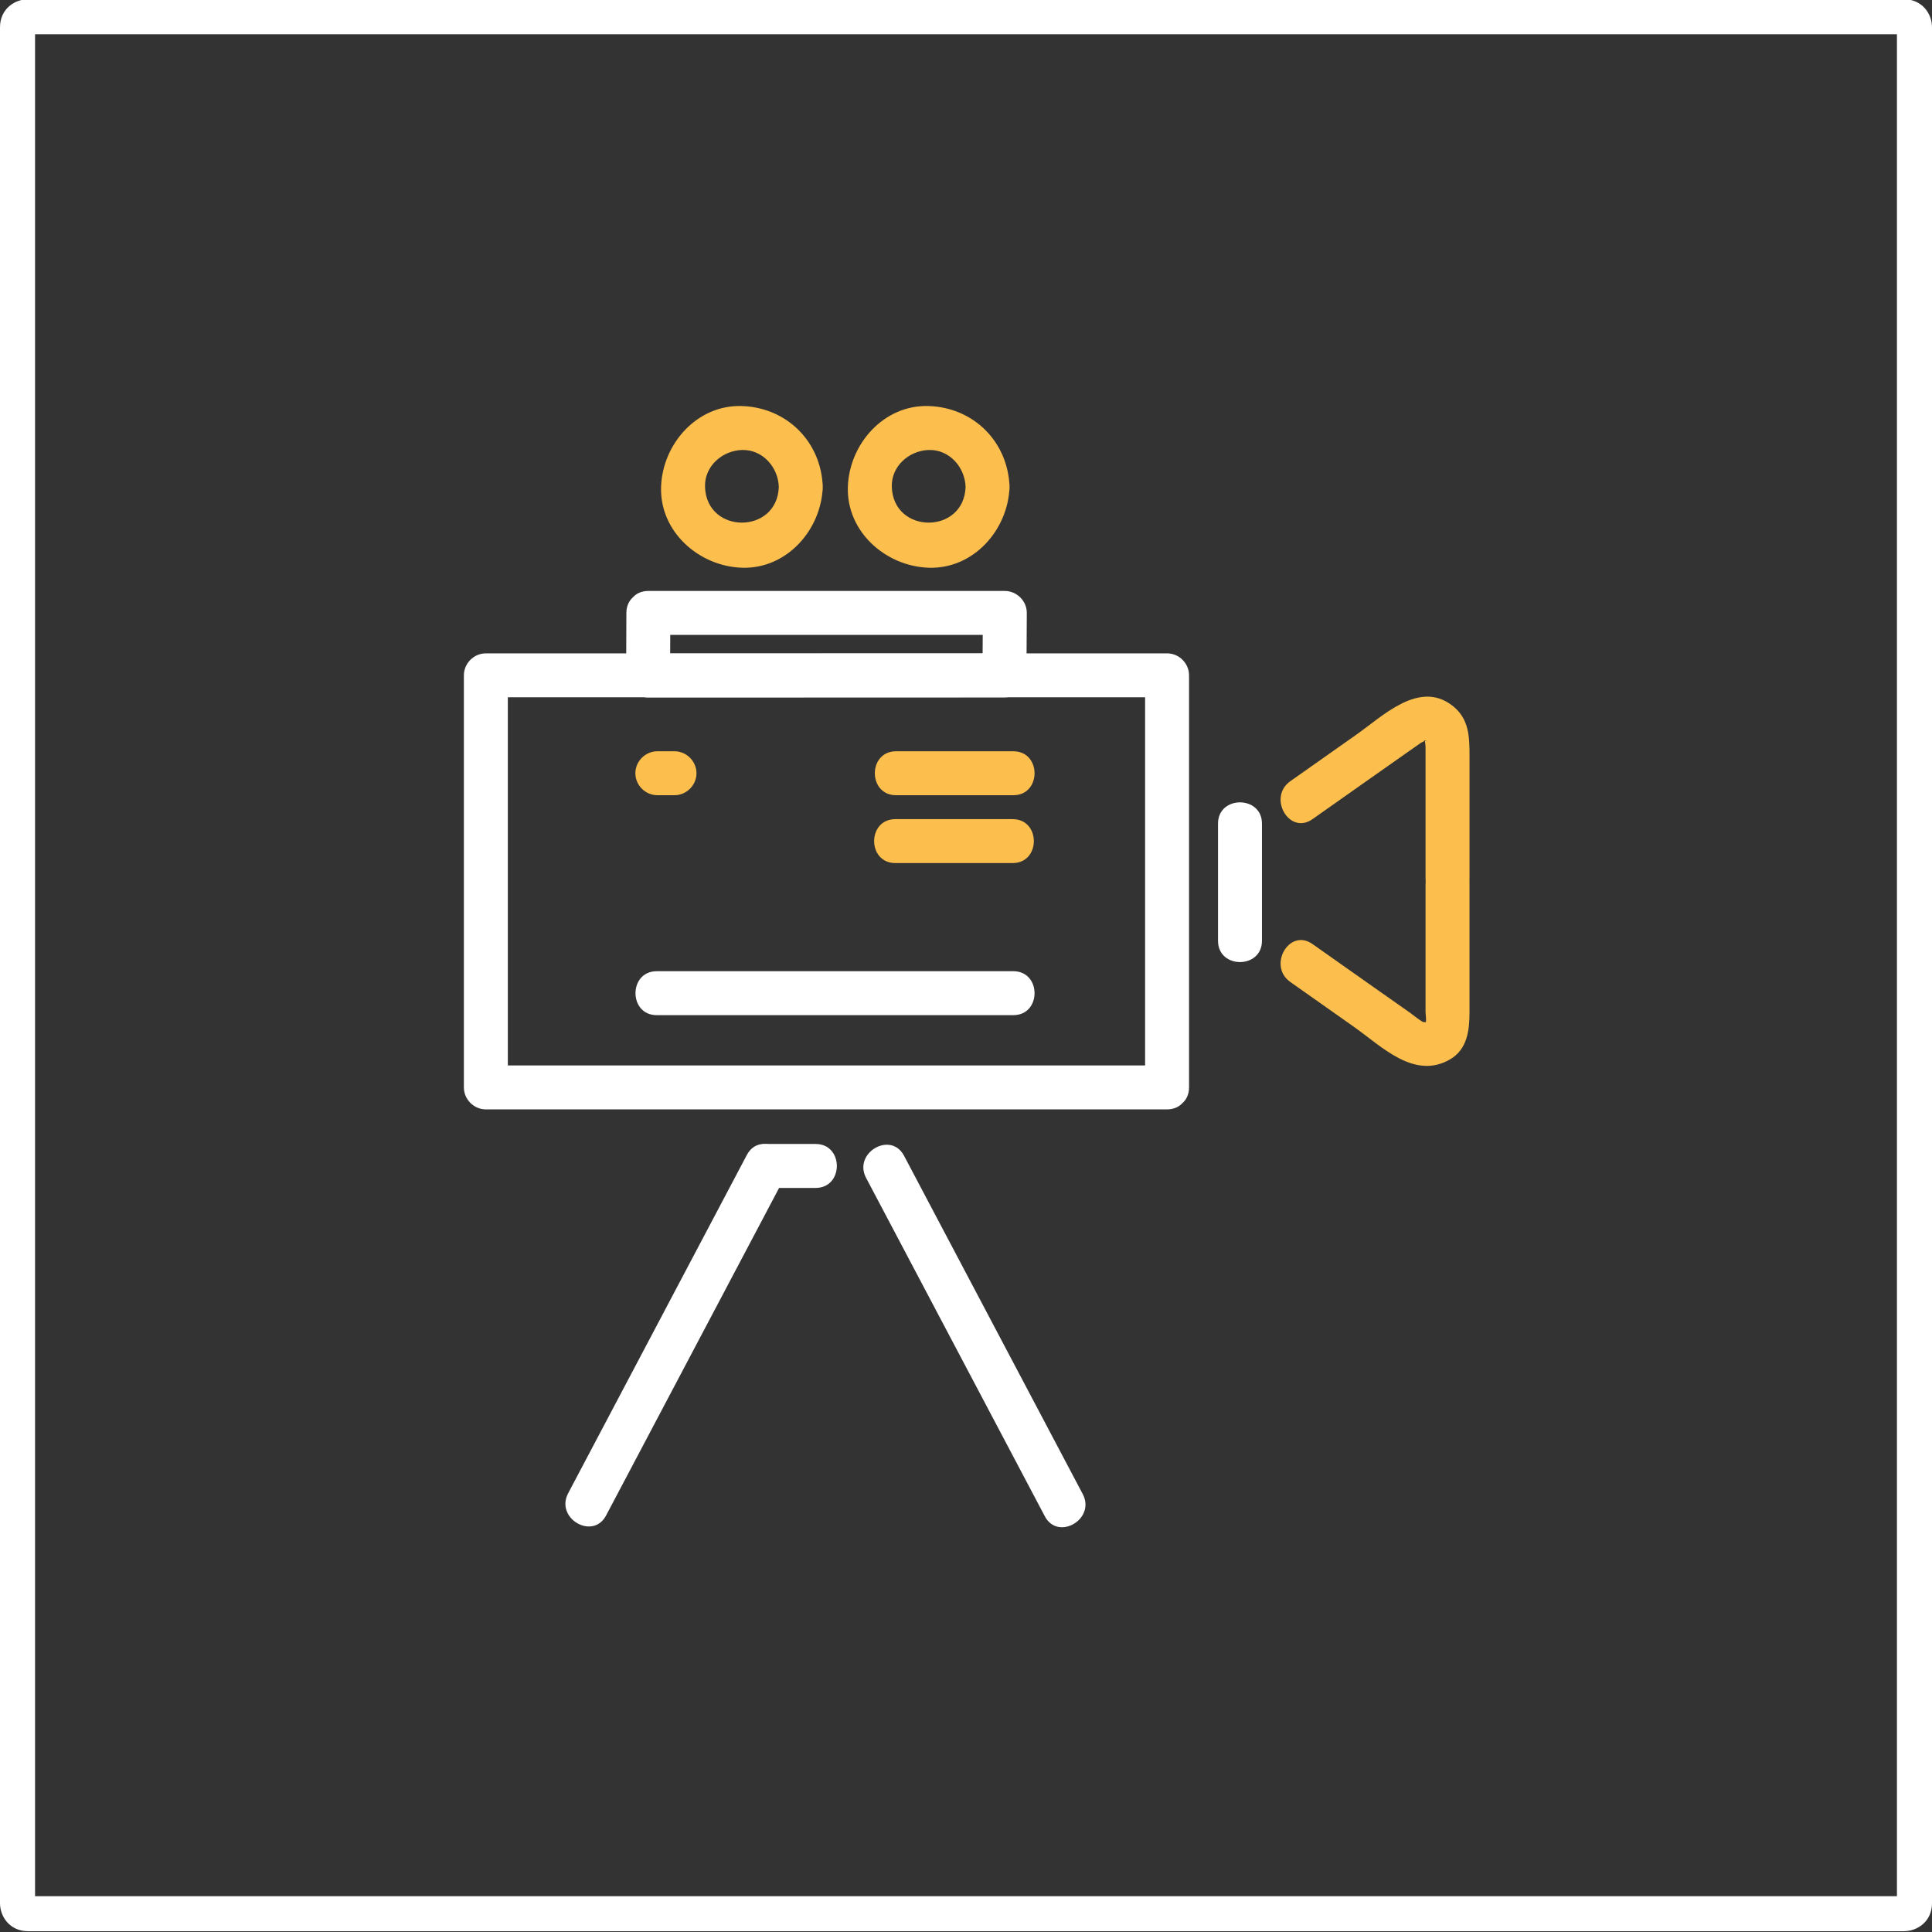
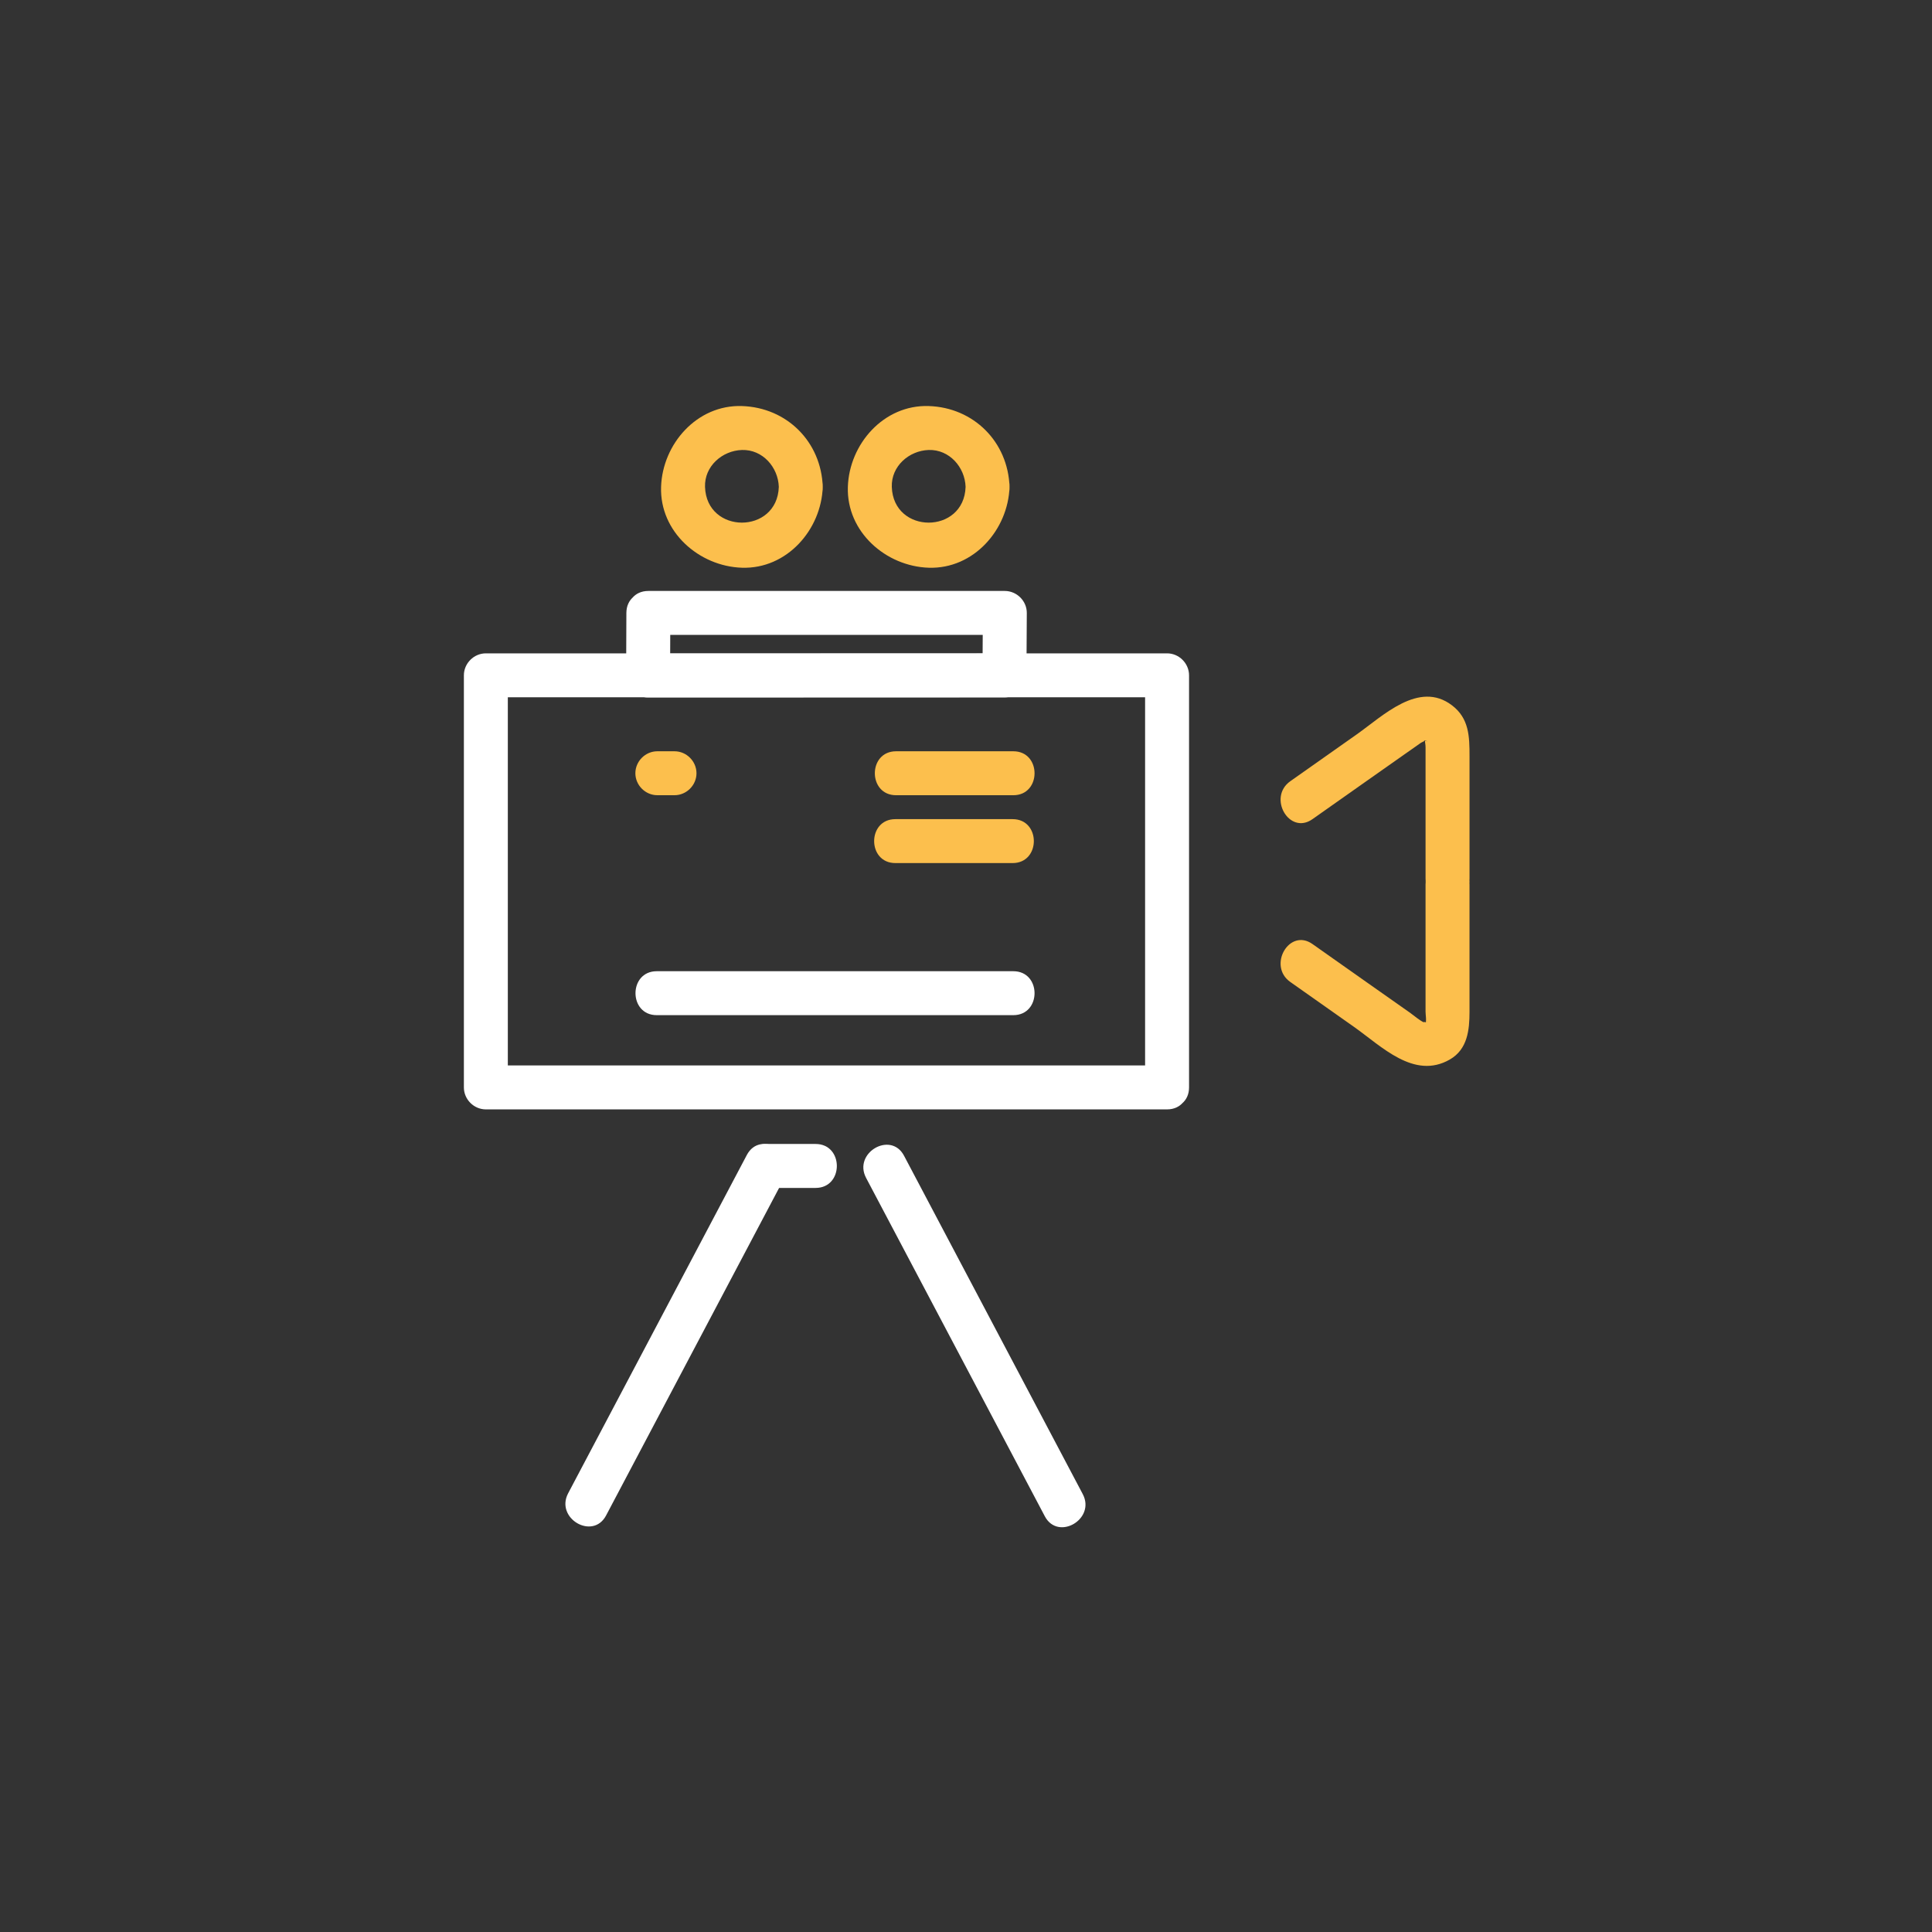
<svg xmlns="http://www.w3.org/2000/svg" version="1.1" id="Warstwa_1" x="0px" y="0px" width="180px" height="180px" viewBox="0 0 180 180" enable-background="new 0 0 180 180" xml:space="preserve">
  <rect x="0" y="0" width="180" height="180" fill="#333333" stroke="none" />
  <g>
-     <path fill="#FFFFFF" d="M177.37,179.928H2.63c-1.709,0-2.63-1.348-2.63-2.615V2.544c0-1.699,1.354-2.616,2.63-2.616h174.74   c1.709,0,2.63,1.347,2.63,2.615v174.77C180,179.012,178.646,179.928,177.37,179.928z M3.266,176.662h173.468V3.193H3.266V176.662z" />
-   </g>
+     </g>
  <path fill="#FFFFFF" d="M60.405,59.152c11.071,0,22.142,0,33.212,0c-0.683-0.683-1.365-1.365-2.047-2.047  c-0.012,1.941-0.022,3.881-0.033,5.822c0.683-0.682,1.365-1.365,2.048-2.047c-11.067,0.004-22.135,0.007-33.201,0.011  c0.682,0.683,1.364,1.365,2.047,2.047c0.007-1.944,0.014-3.889,0.021-5.833c0.01-2.641-4.084-2.639-4.094,0  c-0.007,1.944-0.015,3.889-0.022,5.833c-0.004,1.116,0.935,2.047,2.048,2.047c11.066-0.004,22.134-0.007,33.201-0.011  c1.12,0,2.04-0.931,2.047-2.047c0.011-1.941,0.021-3.881,0.032-5.822c0.006-1.116-0.936-2.047-2.047-2.047  c-11.07,0-22.141,0-33.212,0C57.765,55.058,57.765,59.152,60.405,59.152z" />
  <g>
    <g>
      <line fill="#FCBF4D" x1="94.407" y1="72.042" x2="83.487" y2="72.042" />
    </g>
    <g>
      <path fill="#FCBF4D" d="M94.407,69.994c-3.641,0-7.28,0-10.92,0c-2.64,0-2.64,4.095,0,4.095c3.64,0,7.279,0,10.92,0    C97.047,74.089,97.047,69.994,94.407,69.994L94.407,69.994z" />
    </g>
  </g>
  <g>
    <g>
      <line fill="#FCBF4D" x1="62.843" y1="72.042" x2="61.243" y2="72.042" />
    </g>
    <g>
      <path fill="#FCBF4D" d="M62.843,69.994c-0.534,0-1.067,0-1.6,0c-1.116,0-2.047,0.931-2.047,2.047c0,1.116,0.931,2.047,2.047,2.047    c0.533,0,1.066,0,1.6,0c1.116,0,2.047-0.932,2.047-2.047C64.89,70.925,63.958,69.994,62.843,69.994L62.843,69.994z" />
    </g>
  </g>
  <g>
    <g>
      <line fill="#FFFFFF" x1="75.987" y1="108.628" x2="71.426" y2="108.628" />
    </g>
    <g>
      <path fill="#FFFFFF" d="M75.987,106.581c-1.521,0-3.041,0-4.562,0c-2.64,0-2.64,4.095,0,4.095c1.521,0,3.041,0,4.562,0    C78.627,110.676,78.627,106.581,75.987,106.581L75.987,106.581z" />
    </g>
  </g>
  <g>
    <g>
      <line fill="#FCBF4D" x1="94.341" y1="78.364" x2="83.421" y2="78.364" />
    </g>
    <g>
      <path fill="#FCBF4D" d="M94.341,76.317c-3.639,0-7.279,0-10.919,0c-2.64,0-2.64,4.094,0,4.094c3.64,0,7.281,0,10.919,0    C96.981,80.411,96.981,76.317,94.341,76.317L94.341,76.317z" />
    </g>
  </g>
  <g>
    <g>
      <line fill="#FFFFFF" x1="115.527" y1="76.734" x2="115.527" y2="87.654" />
    </g>
    <g>
-       <path fill="#FFFFFF" d="M113.48,76.734c0,3.64,0,7.28,0,10.92c0,2.64,4.094,2.64,4.094,0c0-3.64,0-7.28,0-10.92    C117.574,74.094,113.48,74.094,113.48,76.734L113.48,76.734z" />
-     </g>
+       </g>
  </g>
  <g>
    <line fill="#FFFFFF" x1="94.407" y1="92.532" x2="61.188" y2="92.532" />
    <path fill="#FFFFFF" d="M94.407,90.486c-11.073,0-22.146,0-33.219,0c-2.64,0-2.64,4.094,0,4.094c11.073,0,22.146,0,33.219,0   C97.047,94.58,97.047,90.486,94.407,90.486L94.407,90.486z" />
  </g>
  <g>
    <line fill="#FFFFFF" x1="71.35" y1="108.639" x2="54.7" y2="140.159" />
    <path fill="#FFFFFF" d="M69.582,107.605c-5.54,10.488-11.08,20.977-16.62,31.466c-0.009,0.018-0.02,0.036-0.029,0.055   c-1.232,2.332,2.302,4.402,3.535,2.066c5.54-10.488,11.08-20.977,16.62-31.465c0.01-0.019,0.02-0.038,0.029-0.056   C74.349,107.339,70.815,105.271,69.582,107.605L69.582,107.605z" />
  </g>
  <g>
    <line fill="#FFFFFF" x1="82.459" y1="108.71" x2="99.109" y2="140.231" />
    <path fill="#FFFFFF" d="M80.692,109.743c5.541,10.489,11.08,20.978,16.62,31.466c0.01,0.019,0.02,0.037,0.029,0.056   c1.233,2.334,4.768,0.266,3.535-2.066c-5.54-10.489-11.08-20.978-16.62-31.466c-0.01-0.019-0.02-0.037-0.029-0.056   C82.993,105.343,79.46,107.411,80.692,109.743L80.692,109.743z" />
  </g>
  <path fill="#FCBF4D" d="M122.281,76.318c1.637-1.155,3.272-2.308,4.909-3.461c1.227-0.864,2.453-1.728,3.682-2.591  c0.504-0.354,1.007-0.707,1.511-1.06c0.099-0.068,0.518-0.221,0.229-0.188c0.327-0.036,0.105-0.091,0.393,0.074  c-0.396-0.227-0.189,0.038-0.189,0.53c0,0.597,0,1.194,0,1.791c0,1.53,0,3.06,0,4.589c0,1.953,0,3.907,0,5.861  c0,2.64,4.096,2.64,4.096,0c0-2.251,0-4.503,0-6.754c0-1.554,0-3.107,0-4.661c0-1.838-0.036-3.524-1.643-4.741  c-3.081-2.335-6.44,1.008-8.867,2.715c-2.062,1.452-4.124,2.906-6.186,4.361C118.076,74.292,120.119,77.844,122.281,76.318  L122.281,76.318z" />
  <path fill="#FCBF4D" d="M120.215,91.489c1.977,1.395,3.954,2.788,5.932,4.182c2.564,1.806,5.598,4.948,8.923,3.045  c1.659-0.949,1.841-2.755,1.841-4.459c0-1.599,0-3.197,0-4.796c0-2.351,0-4.702,0-7.053c0-2.64-4.096-2.64-4.096,0  c0,1.855,0,3.711,0,5.567c0,1.453,0,2.907,0,4.36c0,0.641,0,1.281,0,1.922c0,0.279,0.113,0.882-0.019,1.125  c0.204-0.38,0.216-0.177,0.014-0.117c0.125-0.037-0.354-0.1-0.083,0.022c-0.506-0.229-0.978-0.667-1.431-0.983  c-1.284-0.901-2.567-1.806-3.851-2.709c-1.723-1.213-3.443-2.427-5.164-3.641C120.119,86.427,118.076,89.98,120.215,91.489  L120.215,91.489z" />
  <path fill="#FCBF4D" d="M72.56,45.362c-0.144,4.44-6.731,4.44-6.875,0c-0.063-1.926,1.604-3.378,3.438-3.438  C71.048,41.863,72.5,43.528,72.56,45.362c0.085,2.633,4.18,2.642,4.094,0c-0.135-4.193-3.338-7.396-7.531-7.532  c-4.191-0.136-7.403,3.542-7.532,7.532c-0.136,4.191,3.542,7.403,7.532,7.532c4.191,0.136,7.402-3.543,7.531-7.532  C76.739,42.721,72.645,42.729,72.56,45.362z" />
  <path fill="#FCBF4D" d="M89.962,45.362c-0.144,4.44-6.732,4.44-6.875,0c-0.063-1.926,1.604-3.378,3.438-3.438  C88.45,41.863,89.902,43.528,89.962,45.362c0.085,2.633,4.18,2.642,4.094,0c-0.136-4.193-3.338-7.396-7.531-7.532  c-4.191-0.136-7.403,3.542-7.532,7.532c-0.136,4.191,3.542,7.403,7.532,7.532c4.191,0.136,7.402-3.543,7.531-7.532  C94.142,42.721,90.047,42.729,89.962,45.362z" />
  <path fill="#FFFFFF" d="M108.733,99.263c-12.095,0-24.189,0-36.284,0c-9.061,0-18.122,0-27.183,0  c0.682,0.683,1.365,1.364,2.047,2.047c0-12.473,0-24.946,0-37.419c0-0.325,0-0.649,0-0.974c-0.682,0.683-1.365,1.365-2.047,2.047  c12.095,0,24.189,0,36.284,0c9.061,0,18.122,0,27.183,0c-0.682-0.682-1.364-1.365-2.047-2.047c0,12.474,0,24.946,0,37.421  c0,0.323,0,0.649,0,0.973c0,2.641,4.095,2.641,4.095,0c0-12.473,0-24.946,0-37.419c0-0.325,0-0.649,0-0.974  c0-1.116-0.932-2.047-2.048-2.047c-12.095,0-24.189,0-36.284,0c-9.061,0-18.122,0-27.183,0c-1.116,0-2.047,0.931-2.047,2.047  c0,12.474,0,24.946,0,37.421c0,0.323,0,0.649,0,0.973c0,1.116,0.931,2.047,2.047,2.047c12.095,0,24.189,0,36.284,0  c9.061,0,18.122,0,27.183,0C111.373,103.356,111.373,99.263,108.733,99.263z" />
</svg>